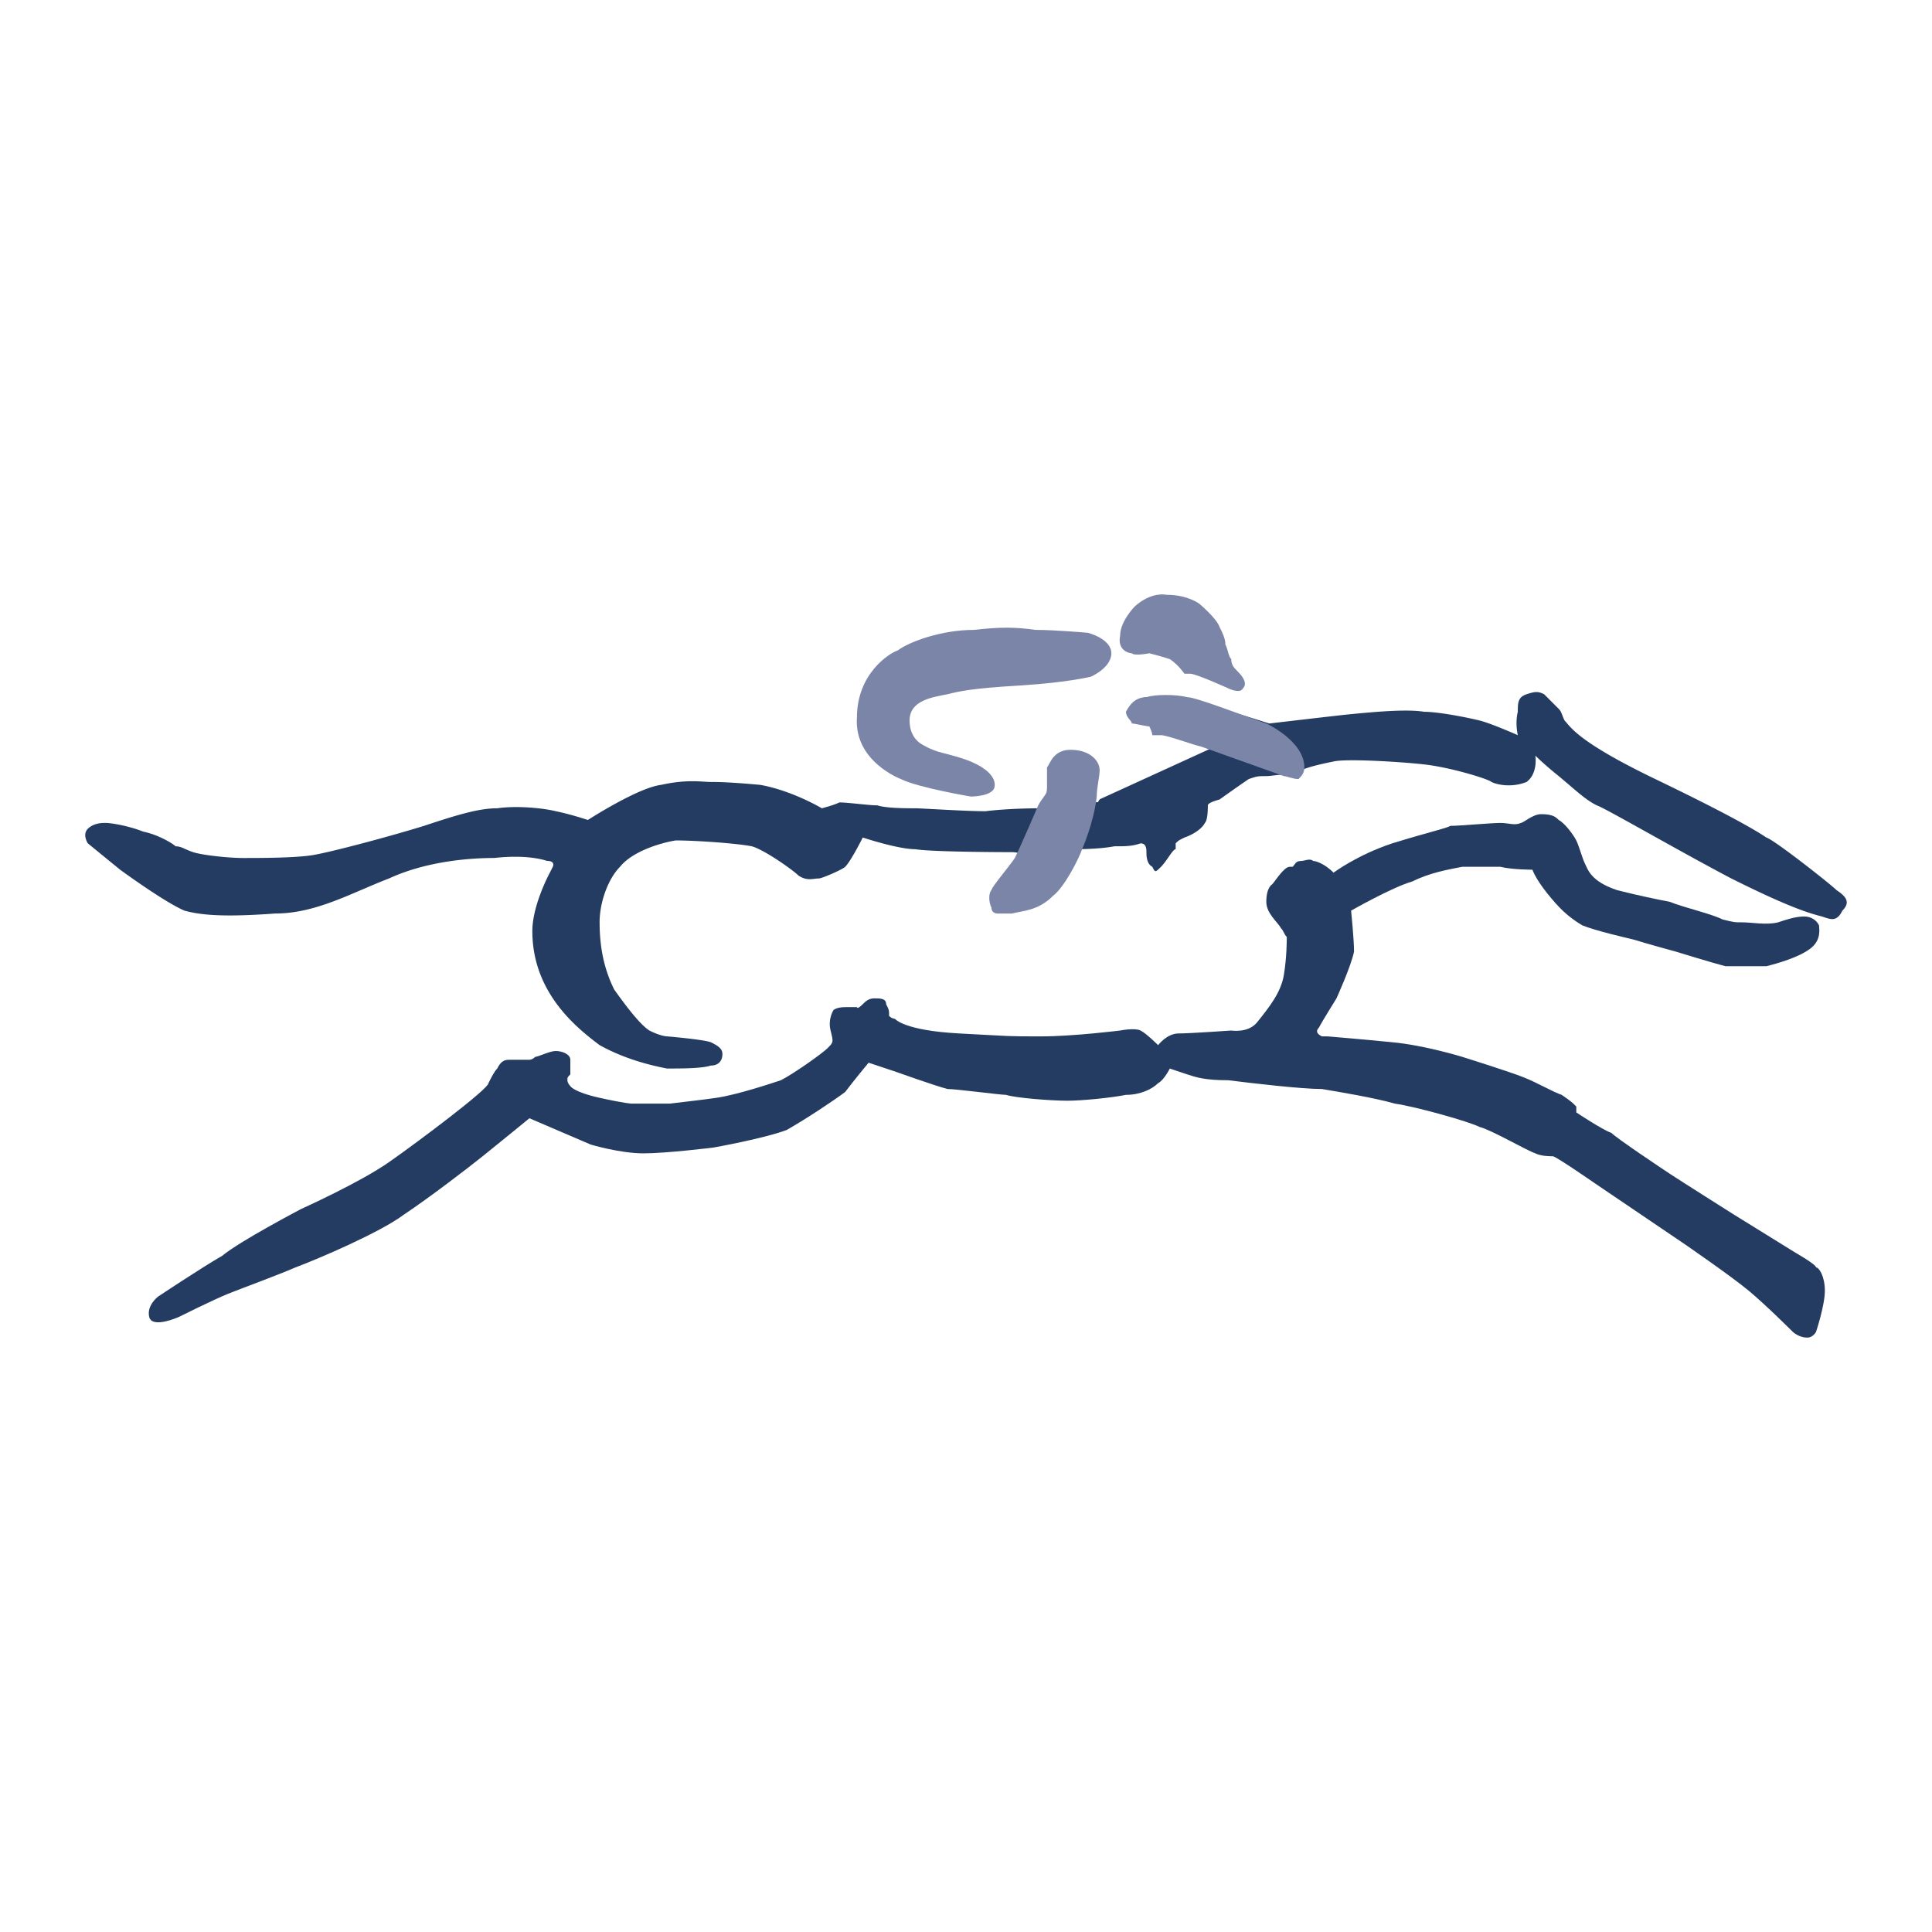
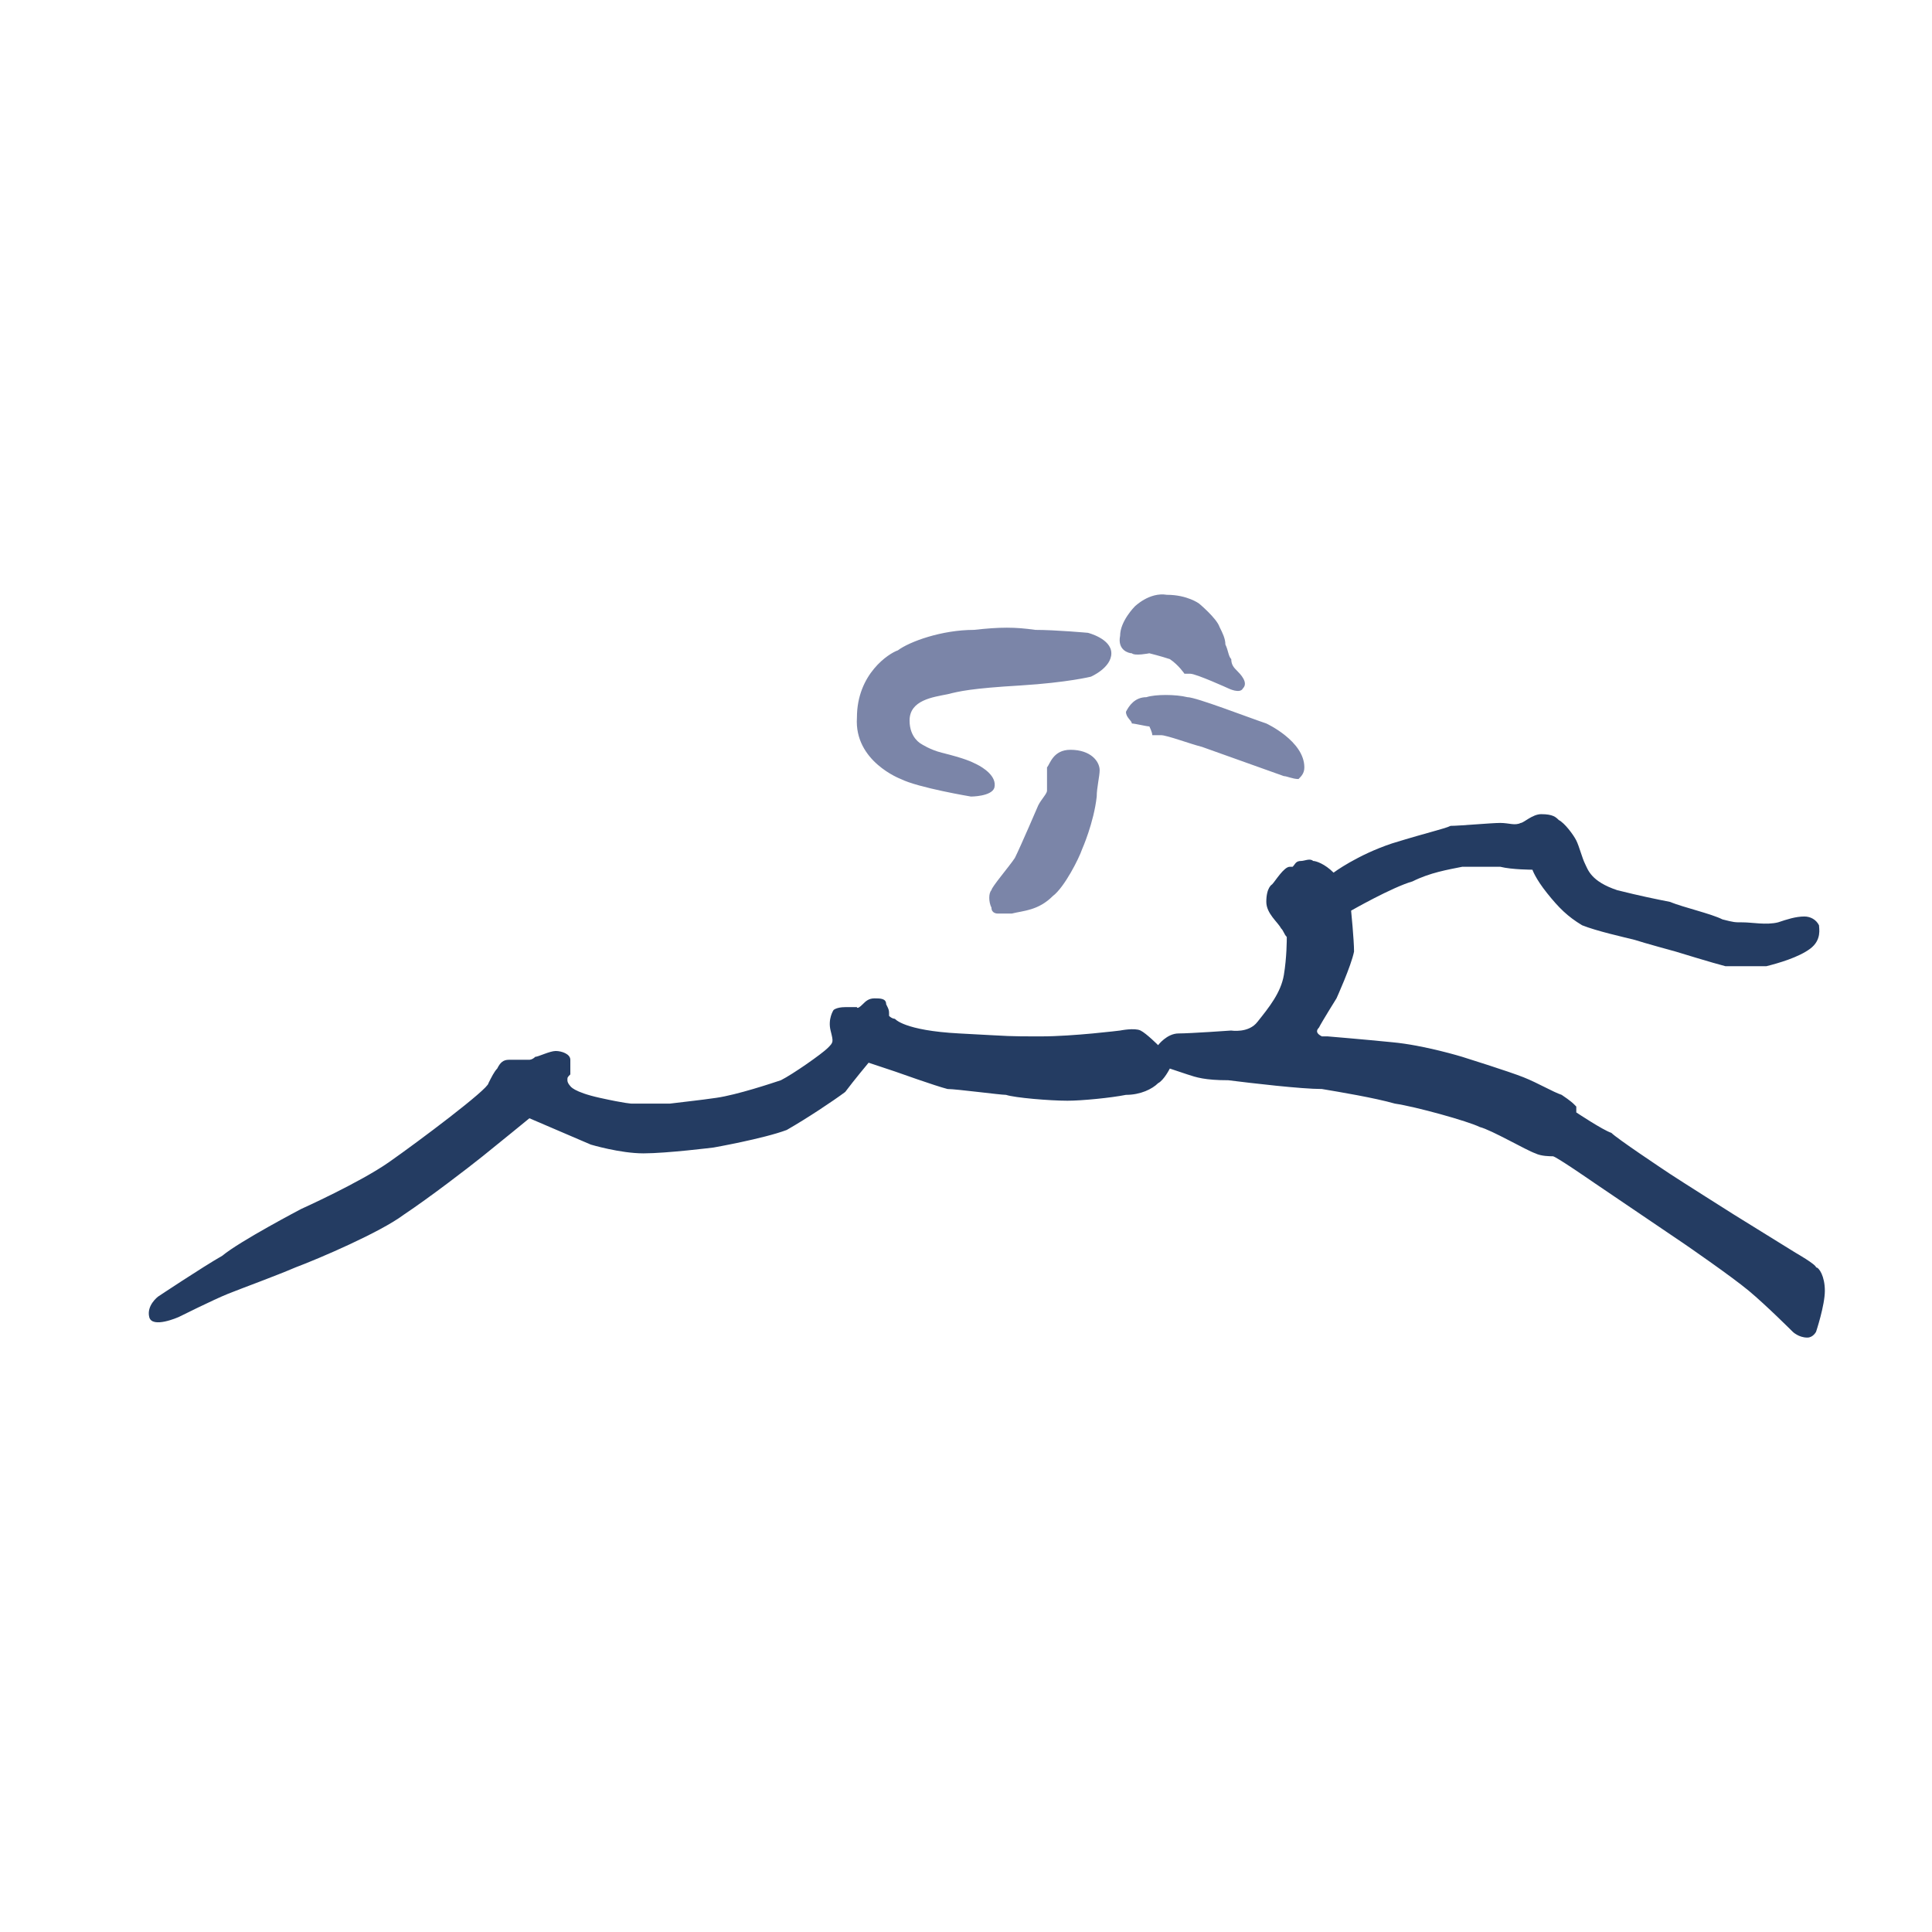
<svg xmlns="http://www.w3.org/2000/svg" width="2500" height="2500" viewBox="0 0 192.756 192.756">
  <g fill-rule="evenodd" clip-rule="evenodd">
-     <path fill="#fff" d="M0 0h192.756v192.756H0V0z" />
-     <path d="M8.764 84.144s-.583-.875 0-1.458c.583-.584 1.458-.584 1.75-.584.583 0 2.334.292 3.793.875 1.459.292 2.917 1.167 3.209 1.458.583 0 .875.292 1.75.584s3.501.583 4.96.583c1.75 0 5.251 0 7.002-.292s7.294-1.75 11.087-2.917c3.501-1.167 5.543-1.751 7.294-1.751 2.042-.292 4.668 0 5.835.292 1.459.292 3.209.875 3.209.875s4.96-3.209 7.294-3.501c2.626-.583 4.085-.292 4.96-.292.583 0 1.75 0 4.96.292 3.209.583 6.127 2.334 6.127 2.334s1.167-.292 1.75-.583c.875 0 2.917.292 3.793.292.875.292 2.917.292 3.793.292.583 0 4.96.292 7.002.292 2.334-.292 5.252-.292 5.252-.292s.875-1.167.875-1.75.291-1.458.291-2.042c.293-.583.293-1.75 2.043-1.75 2.043 0 2.625.875 2.625 1.75s-.291 3.209-.291 3.209.162-.011.428-.033a.91.91 0 0 1 .189-.294L121 74.588c-.041-.042-.104-.072-.203-.072-.875-.292-4.084-1.458-4.668-1.458s-.584 0-.875-.292c-.291 0-.291-.584-.584-.584 0 0-1.166-.292-1.459-.292 0-.292-.582-.292-.582-.875 0-.875.875-1.458 2.041-1.458.875 0 2.627 0 3.793.292.875 0 8.17 2.334 8.17 2.334s4.959-.583 7.586-.875c2.918-.292 6.127-.583 7.877-.292 1.459 0 4.377.584 5.543.875 1.168.292 3.793 1.458 3.793 1.458s-.291-1.167 0-2.334c0-.875 0-1.458.875-1.75.875-.292 1.168-.292 1.752 0l1.457 1.458c.293.292.293.583.584 1.167.584.583 1.168 2.042 9.045 5.835s10.211 5.252 11.088 5.835c.875.292 6.418 4.668 7.002 5.251.875.583 1.457 1.167.582 2.042-.582 1.167-1.166.875-2.041.583-1.168-.292-3.209-.875-9.045-3.792-5.543-2.917-12.545-7.002-13.422-7.294-1.166-.583-2.041-1.459-3.793-2.917-1.457-1.167-2.334-2.042-2.334-2.042s.293 1.75-.875 2.625c-1.459.584-2.916.292-3.5 0-.293-.292-4.086-1.458-6.711-1.75-2.625-.292-7.877-.584-9.045-.292-1.459.292-2.625.583-3.209.875-.291.292 0 .292-.584.584s-.584 0-.875 0c-.291-.292-1.459 0-2.043 0-.875 0-.875 0-1.75.292-.875.583-2.918 2.042-2.918 2.042s-1.166.292-1.166.583c0 .292 0 1.459-.293 1.75-.291.584-1.166 1.167-2.041 1.459-.584.292-.584.292-.875.583v.583c-.293 0-.877 1.167-1.459 1.75-.584.583-.584.583-.875 0-.584-.292-.584-1.167-.584-1.458 0-.292 0-.875-.584-.875-.875.292-1.459.292-2.625.292-1.459.292-3.793.292-3.793.292s-1.168 3.209-2.627 4.376c-1.166 1.167-1.75 1.459-3.209 1.459-1.166.292-1.75.292-1.75.292s-.584.292-.584-.584c-.291 0-.291-.875 0-1.458.291-.292 2.334-3.501 2.625-3.501 0-.292-.875-.292-.875-.292s-7.877 0-9.627-.292c-1.751 0-5.252-1.167-5.252-1.167s-1.167 2.334-1.75 2.917c-.292.292-2.334 1.167-2.625 1.167-.584 0-1.167.292-2.043-.292-.583-.584-3.501-2.626-4.668-2.918-1.458-.292-5.543-.583-7.585-.583-1.75.292-4.376 1.167-5.543 2.625-1.167 1.167-2.042 3.501-2.042 5.543s.292 4.376 1.459 6.711c1.458 2.041 2.625 3.5 3.501 4.084 1.167.584 1.75.584 1.75.584s3.501.291 4.376.582c.583.293 1.167.584 1.167 1.168 0 .875-.583 1.166-1.167 1.166-.875.293-2.917.293-4.376.293-1.459-.293-4.084-.875-6.71-2.334-2.334-1.752-6.71-5.252-6.71-11.379 0-2.626 1.751-5.835 1.751-5.835l.292-.583s.292-.583-.583-.583c-.875-.292-2.626-.583-5.252-.292-2.334 0-6.71.292-10.503 2.042-3.793 1.458-7.294 3.501-11.379 3.501-4.084.292-7.002.292-9.044-.292-2.042-.875-6.418-4.085-6.418-4.085l-3.212-2.622z" fill="#243c62" />
    <path d="M128.094 77.433c.291 0 .875.292 1.459.292.291-.292.582-.583.582-1.167 0-2.625-3.793-4.376-3.793-4.376-1.75-.583-7.002-2.625-7.877-2.625-1.166-.292-3.209-.292-4.084 0-1.168 0-1.75.875-2.043 1.458 0 .584.584.875.584 1.167.291 0 1.459.292 1.75.292 0 0 .293.583.293.875h.875c.582 0 2.916.875 4.084 1.167l8.17 2.917zM113.213 60.511s1.459-1.459 3.209-1.167c2.043 0 3.211.875 3.211.875s1.75 1.459 2.041 2.334c.293.583.584 1.167.584 1.75.291.583.291 1.167.584 1.459 0 .583.291.875.584 1.167.291.292 1.166 1.167.582 1.75-.291.584-1.459 0-1.459 0s-3.209-1.459-3.793-1.459h-.582s-.584-.875-1.459-1.458c-.875-.292-2.043-.583-2.043-.583s-1.459.292-1.75 0c-.291 0-1.459-.292-1.168-1.751 0-1.458 1.459-2.917 1.459-2.917zM108.545 63.137s2.334.583 2.334 2.042c0 1.458-2.041 2.334-2.041 2.334s-2.336.583-7.004.875c-4.959.292-6.126.583-7.293.875-1.458.292-3.793.583-3.793 2.625 0 1.75 1.167 2.334 1.167 2.334s.875.583 2.042.875c2.334.583 2.917.875 3.501 1.167.584.292 2.041 1.167 1.75 2.334-.291.875-2.334.875-2.334.875s-5.251-.875-7.002-1.75c0 0-4.668-1.75-4.376-6.126 0-4.377 3.209-6.419 4.084-6.711 1.167-.875 4.377-2.042 7.585-2.042 2.627-.292 4.086-.292 6.127 0 2.044.001 5.253.293 5.253.293z" fill="#7b85a8" />
    <path d="M17.808 131.408s-2.626 1.168-2.917 0c-.292-1.166.875-2.043.875-2.043s4.376-2.916 6.418-4.084c1.75-1.459 7.877-4.668 7.877-4.668s5.835-2.625 8.753-4.668c2.917-2.043 9.92-7.295 9.92-7.877.292-.584.583-1.168.875-1.459.292-.584.583-.875 1.167-.875h2.042s.292 0 .583-.293c.292 0 1.459-.584 2.042-.584.584 0 1.459.293 1.459.877v1.459c-.292.291-.292.291-.292.582 0 .293.292.584.292.584s.292.584 2.917 1.168c2.626.582 3.209.582 3.209.582h3.793c2.334-.291 2.626-.291 4.668-.582 2.042-.293 5.543-1.459 6.419-1.752 1.167-.582 4.084-2.625 4.668-3.209s.583-.584.292-1.75c-.292-1.168.292-2.043.292-2.043s.292-.291 1.167-.291h1.167s0 .291.583-.293c.292-.291.583-.582 1.167-.582s1.167 0 1.167.582c.292.584.292.584.292 1.168.292.291.583.291.583.291s.875 1.168 6.419 1.459c5.544.293 4.669.293 8.169.293 3.209 0 7.877-.584 7.877-.584s1.459-.293 2.043 0c.584.291 1.75 1.459 1.75 1.459s.875-1.168 2.043-1.168c1.166 0 5.252-.291 5.252-.291s1.75.291 2.625-.875c1.168-1.459 2.334-2.918 2.627-4.668.291-1.751.291-3.501.291-3.794-.291-.292-.291-.583-.584-.875-.291-.583-1.459-1.458-1.459-2.625 0-1.458.584-1.75.584-1.75.293-.292 1.168-1.75 1.75-1.75h.293c.291-.292.291-.583.875-.583.291 0 .875-.292 1.166 0 .293 0 1.168.292 2.043 1.167 0 0 2.334-1.75 5.836-2.917 3.793-1.167 5.252-1.458 5.834-1.75.875 0 4.086-.292 4.961-.292s1.459.292 2.043 0c.291 0 1.166-.875 2.041-.875 1.168 0 1.459.292 1.75.583.584.292 1.459 1.458 1.752 2.042.291.583.582 1.75.875 2.334.291.583.584 1.75 3.209 2.625 2.334.583 3.793.875 5.252 1.167 1.459.583 4.084 1.167 5.252 1.75 1.166.292 1.166.292 2.041.292.877 0 2.336.292 3.502 0 .875-.292 1.75-.584 2.625-.584.584 0 1.168.292 1.459.876 0 .291.293 1.459-.875 2.334-1.166.875-3.209 1.458-4.375 1.75h-4.086c-1.166-.292-4.959-1.458-4.959-1.458s-3.209-.875-4.086-1.167c-1.166-.292-3.793-.875-5.252-1.459-1.457-.876-2.334-1.751-3.5-3.21-1.168-1.458-1.459-2.334-1.459-2.334s-2.043 0-3.209-.292h-3.793c-1.459.292-3.209.583-4.961 1.458-2.041.584-6.127 2.918-6.127 2.918s.293 2.918.293 4.085c-.293 1.458-1.752 4.668-1.752 4.668s-1.457 2.334-1.75 2.916c-.291.293-.291.584.293.877h.582s3.502.291 6.42.582c3.209.293 7.002 1.459 7.002 1.459s4.668 1.459 6.127 2.043 2.918 1.459 3.793 1.75c.875.584 1.166.875 1.166.875l.293.293v.584s2.625 1.75 3.5 2.041c.584.584 4.961 3.502 5.836 4.084.875.584 6.418 4.086 6.418 4.086l6.127 3.793s2.043 1.166 2.043 1.459c.291 0 .875.875.875 2.334s-.875 4.084-.875 4.084-.291.584-.875.584c-.875 0-1.459-.584-1.459-.584s-2.625-2.625-4.377-4.084c-1.75-1.459-6.418-4.668-6.418-4.668l-9.045-6.127s-3.793-2.627-4.084-2.627c-.293 0-1.168 0-1.752-.291-.875-.293-4.375-2.334-5.543-2.627-1.166-.582-6.418-2.041-8.461-2.334-2.041-.582-5.543-1.166-7.293-1.459-2.043 0-7.002-.582-9.338-.875-2.334 0-3.209-.291-4.084-.582l-1.75-.584s-.584 1.166-1.168 1.459c-.582.582-1.75 1.166-3.209 1.166-1.459.293-4.377.584-5.836.584-1.75 0-5.25-.291-6.125-.584-.584 0-4.961-.584-5.836-.584-1.167-.291-5.251-1.75-5.251-1.75l-2.626-.875s-1.458 1.75-2.334 2.918c-1.167.875-3.793 2.625-5.835 3.793-2.334.875-7.293 1.75-7.293 1.75s-4.668.584-7.002.584-5.251-.875-5.251-.875l-6.127-2.627s-3.209 2.627-4.668 3.793c-1.458 1.168-5.251 4.084-7.877 5.836-2.334 1.75-8.461 4.377-10.795 5.252-2.042.875-5.251 2.041-6.71 2.625s-4.961 2.334-4.961 2.334z" fill="#243c62" />
    <path d="M109.42 79.475c0-.875.293-2.042.293-2.626 0-.875-.875-2.042-2.918-2.042-1.75 0-2.043 1.459-2.334 1.75v2.334c0 .292-.584.875-.875 1.459 0 0-1.752 4.084-2.334 5.251-.584.875-2.334 2.918-2.334 3.209-.293.292-.293 1.167 0 1.75 0 .583.582.583.582.583h1.459c1.168-.292 2.627-.292 4.086-1.75 1.166-.875 2.625-3.793 2.916-4.668 0 .002 1.168-2.624 1.459-5.25z" fill="#7b85a8" />
  </g>
</svg>